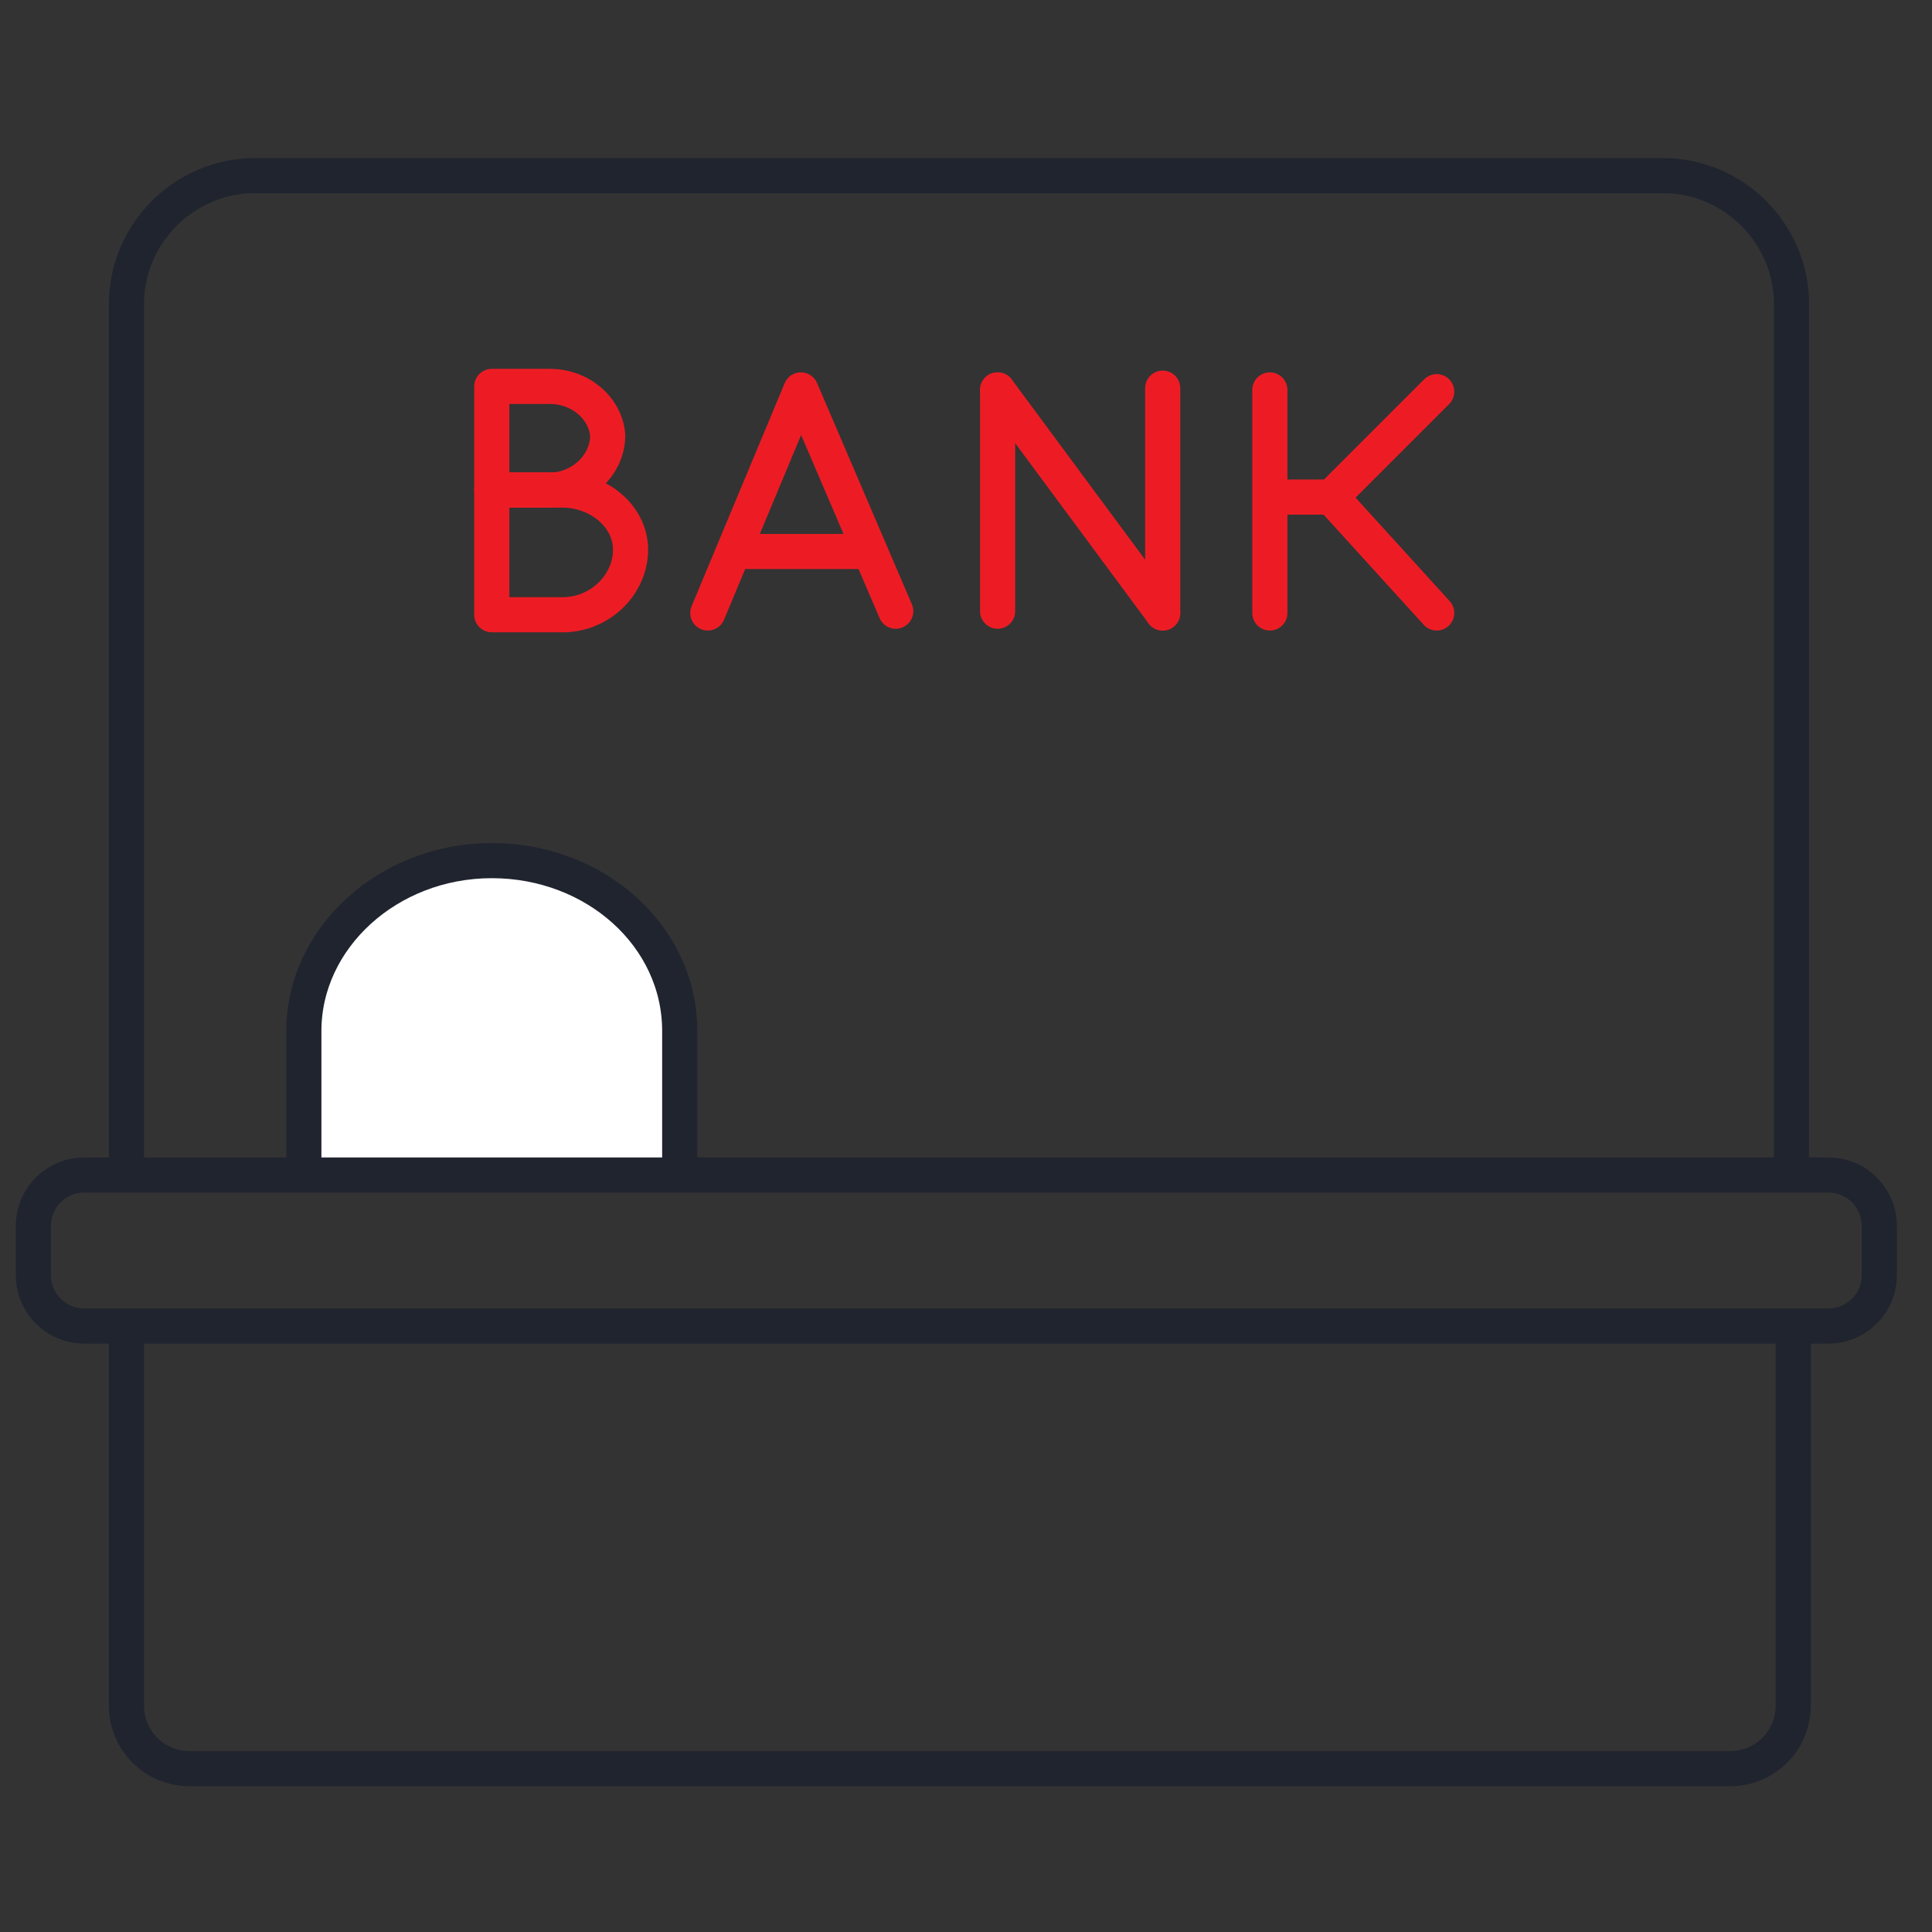
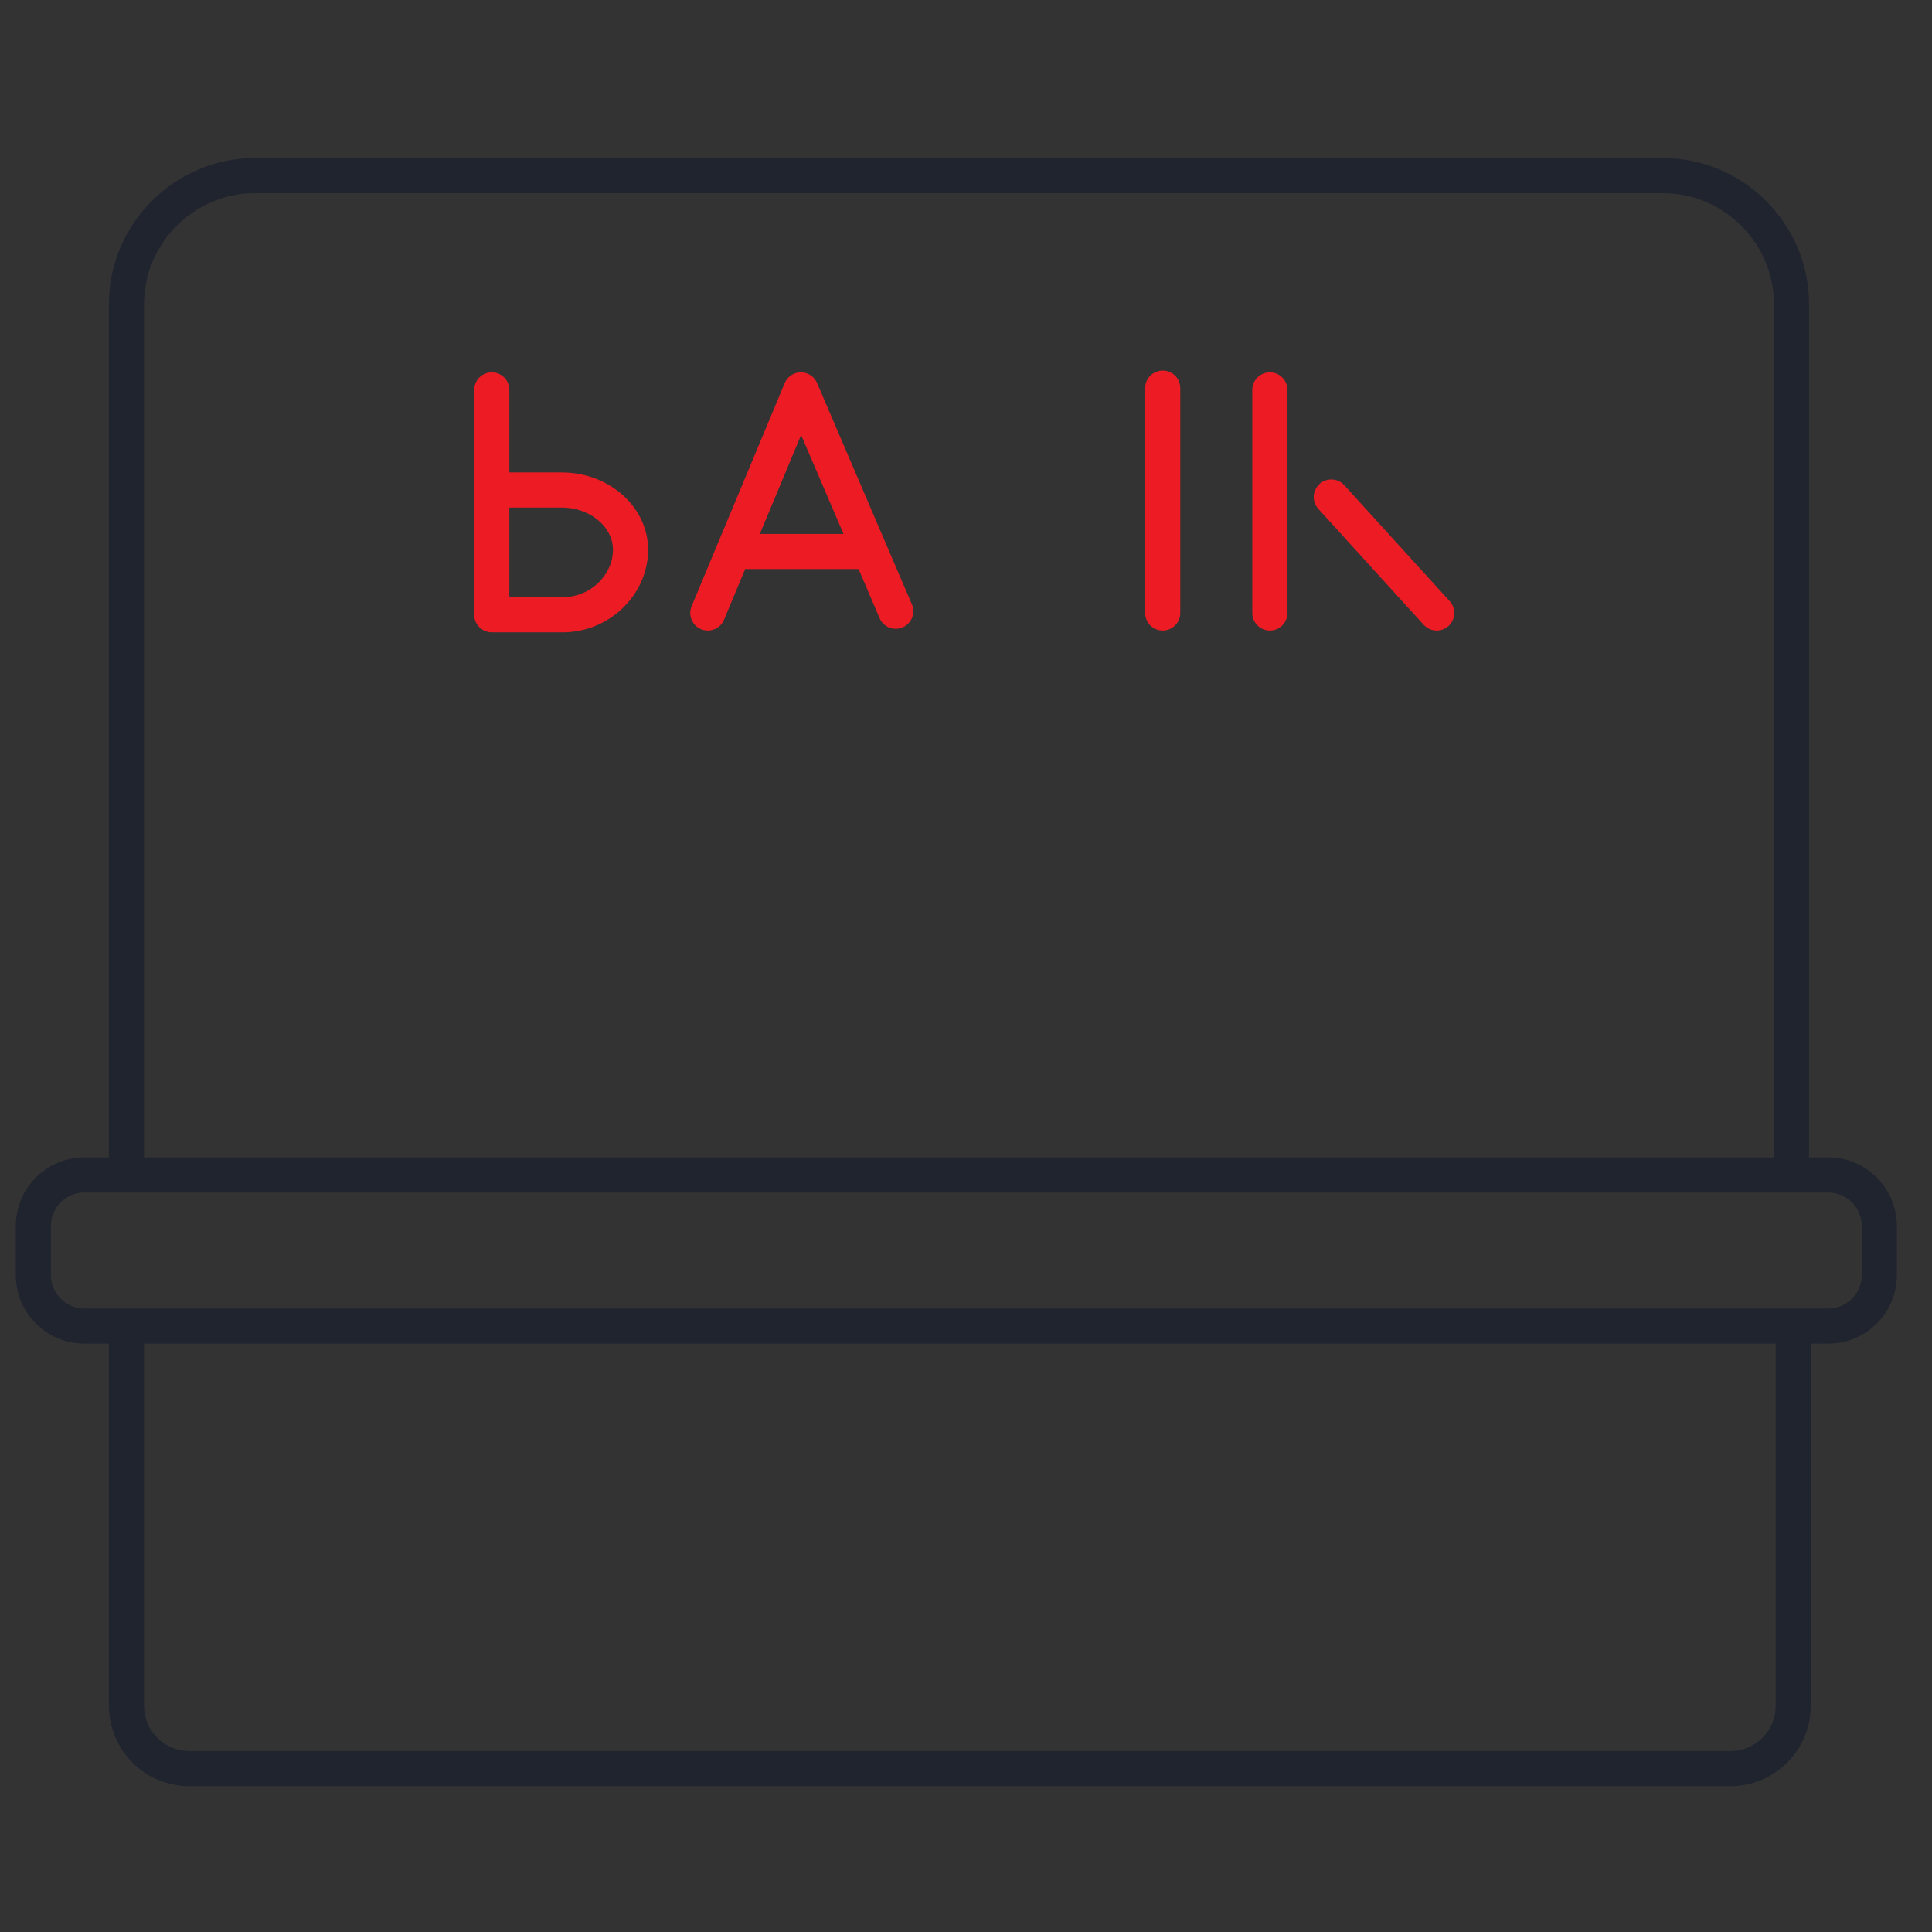
<svg xmlns="http://www.w3.org/2000/svg" version="1.1" id="Layer_1" x="0px" y="0px" viewBox="0 0 110 110" style="enable-background:new 0 0 110 110;" xml:space="preserve" width="100" height="100">
  <rect x="0" y="0" width="110" height="110" fill="#333333" stroke="none" />
  <style type="text/css">
	.st0{fill:none;stroke:#20242F;stroke-width:2;stroke-linecap:round;stroke-linejoin:round;stroke-miterlimit:10;}
	.st1{fill:#FFFFFF;stroke:#20242F;stroke-width:2;stroke-miterlimit:10;}
	.st2{fill:none;stroke:#ED1C24;stroke-width:2;stroke-linecap:round;stroke-linejoin:round;stroke-miterlimit:10;}
	.st3{fill:none;stroke:#20242F;stroke-width:2;stroke-miterlimit:10;}
	.st4{fill:none;stroke:#20242F;stroke-width:2;stroke-linecap:round;stroke-miterlimit:10;}
	.st5{fill:#ED1C24;}
	.st6{fill:#D7DDEA;stroke:#20242F;stroke-width:2;stroke-linecap:round;stroke-miterlimit:10;}
	.st7{fill:#FFFFFF;stroke:#20242F;stroke-width:2;stroke-linecap:round;stroke-linejoin:round;stroke-miterlimit:10;}
	.st8{fill:#808080;}
</style>
  <path class="st0" d="M102.1,75.7v21.4c0,2-1.6,3.6-3.6,3.6H10.8c-2,0-3.6-1.6-3.6-3.6V75.7" />
-   <path class="st1" d="M38.7,67v-8.3c0-5.4-4.8-9.7-10.7-9.7h0c-5.9,0-10.7,4.4-10.7,9.7V67" />
  <g>
    <path class="st2" d="M28,27.9l4,0c2.1,0,3.9,1.5,3.9,3.4l0,0c0,1.9-1.6,3.6-3.7,3.7l-4.2,0l0-12.8" />
-     <path class="st2" d="M28,22l3.3,0c1.8,0,3.2,1.3,3.3,2.8v0c0,1.6-1.4,3-3.1,3.1l-3.5,0" />
-     <line class="st2" x1="66.2" y1="34.9" x2="56.8" y2="22.2" />
-     <line class="st2" x1="56.8" y1="34.8" x2="56.8" y2="22.2" />
    <line class="st2" x1="66.2" y1="34.9" x2="66.2" y2="22.1" />
    <polyline class="st2" points="51,34.8 45.6,22.2 40.3,34.9  " />
    <line class="st2" x1="49.1" y1="31.4" x2="42.6" y2="31.4" />
    <line class="st2" x1="72.3" y1="22.2" x2="72.3" y2="34.9" />
-     <polyline class="st2" points="81.8,22.3 75.8,28.3 72.6,28.3  " />
    <line class="st2" x1="75.8" y1="28.3" x2="81.8" y2="34.9" />
  </g>
  <path class="st3" d="M104.1,75.5H4.8c-1.6,0-2.9-1.3-2.9-2.9v-2.8c0-1.6,1.3-2.9,2.9-2.9h99.3c1.6,0,2.9,1.3,2.9,2.9v2.8  C107,74.2,105.7,75.5,104.1,75.5z" />
  <path class="st4" d="M102,66V17.3c0-4-3.3-7.3-7.3-7.3H14.5c-4,0-7.3,3.3-7.3,7.3V66" />
</svg>